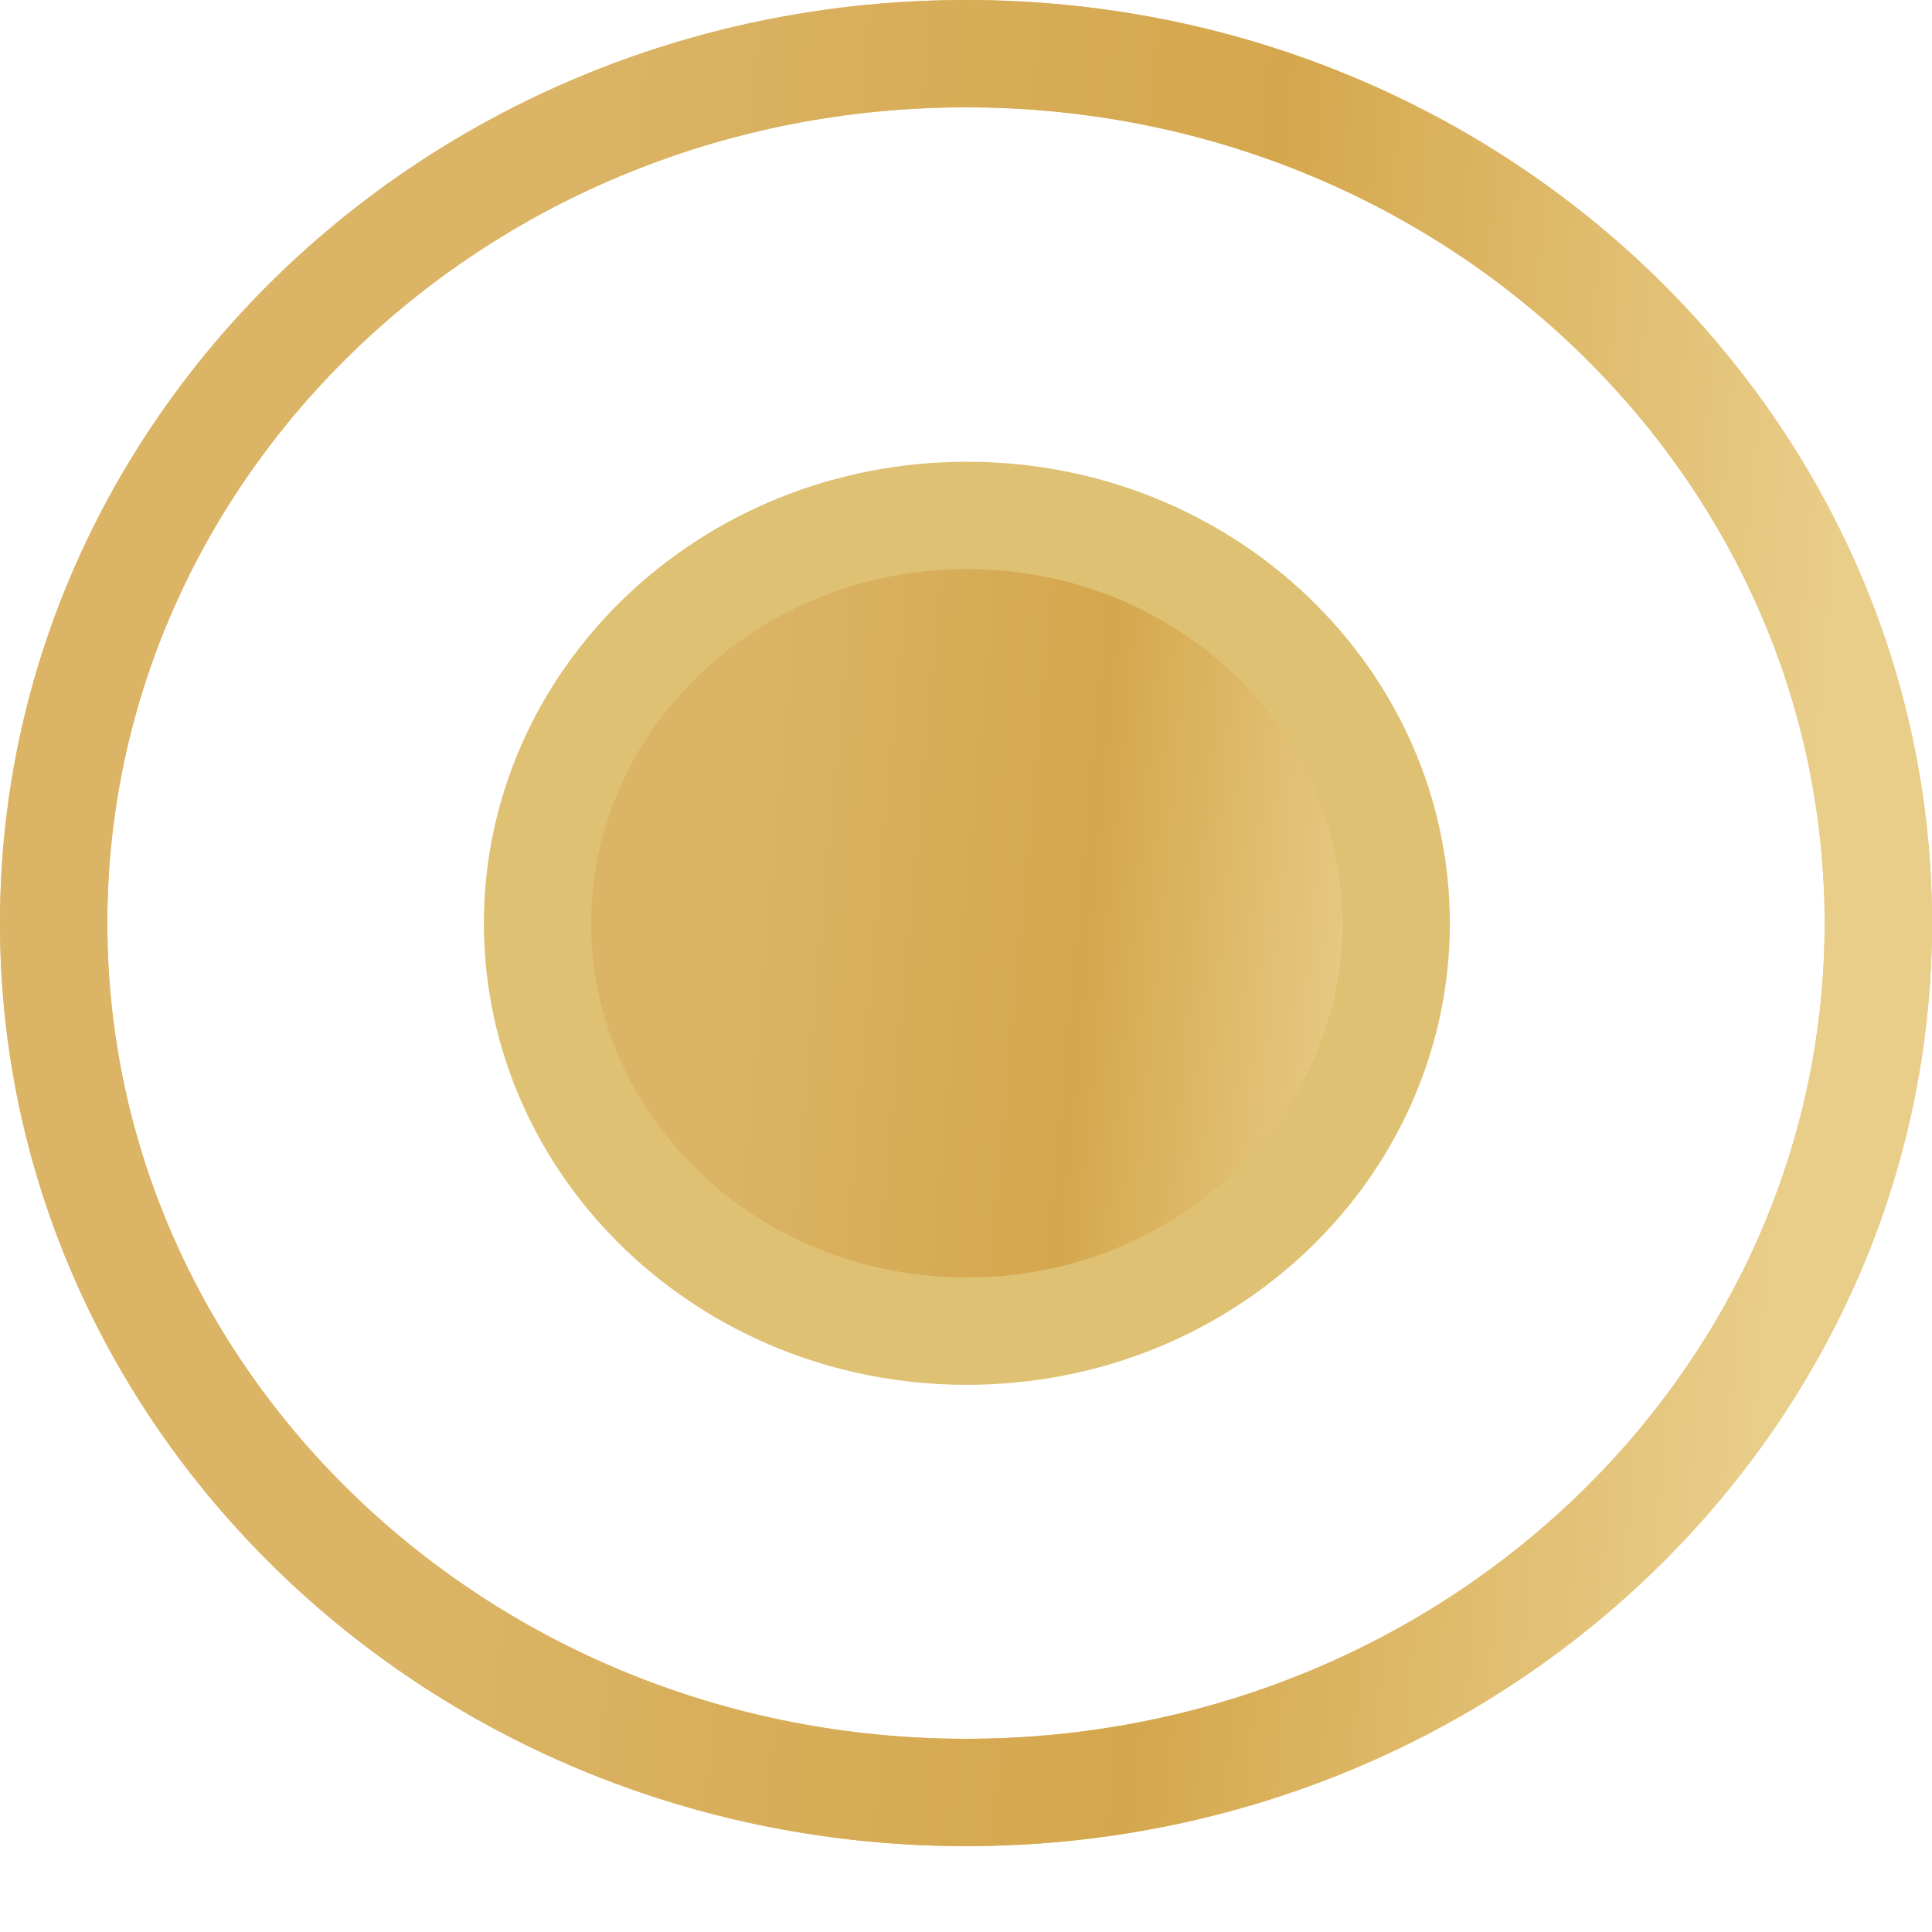
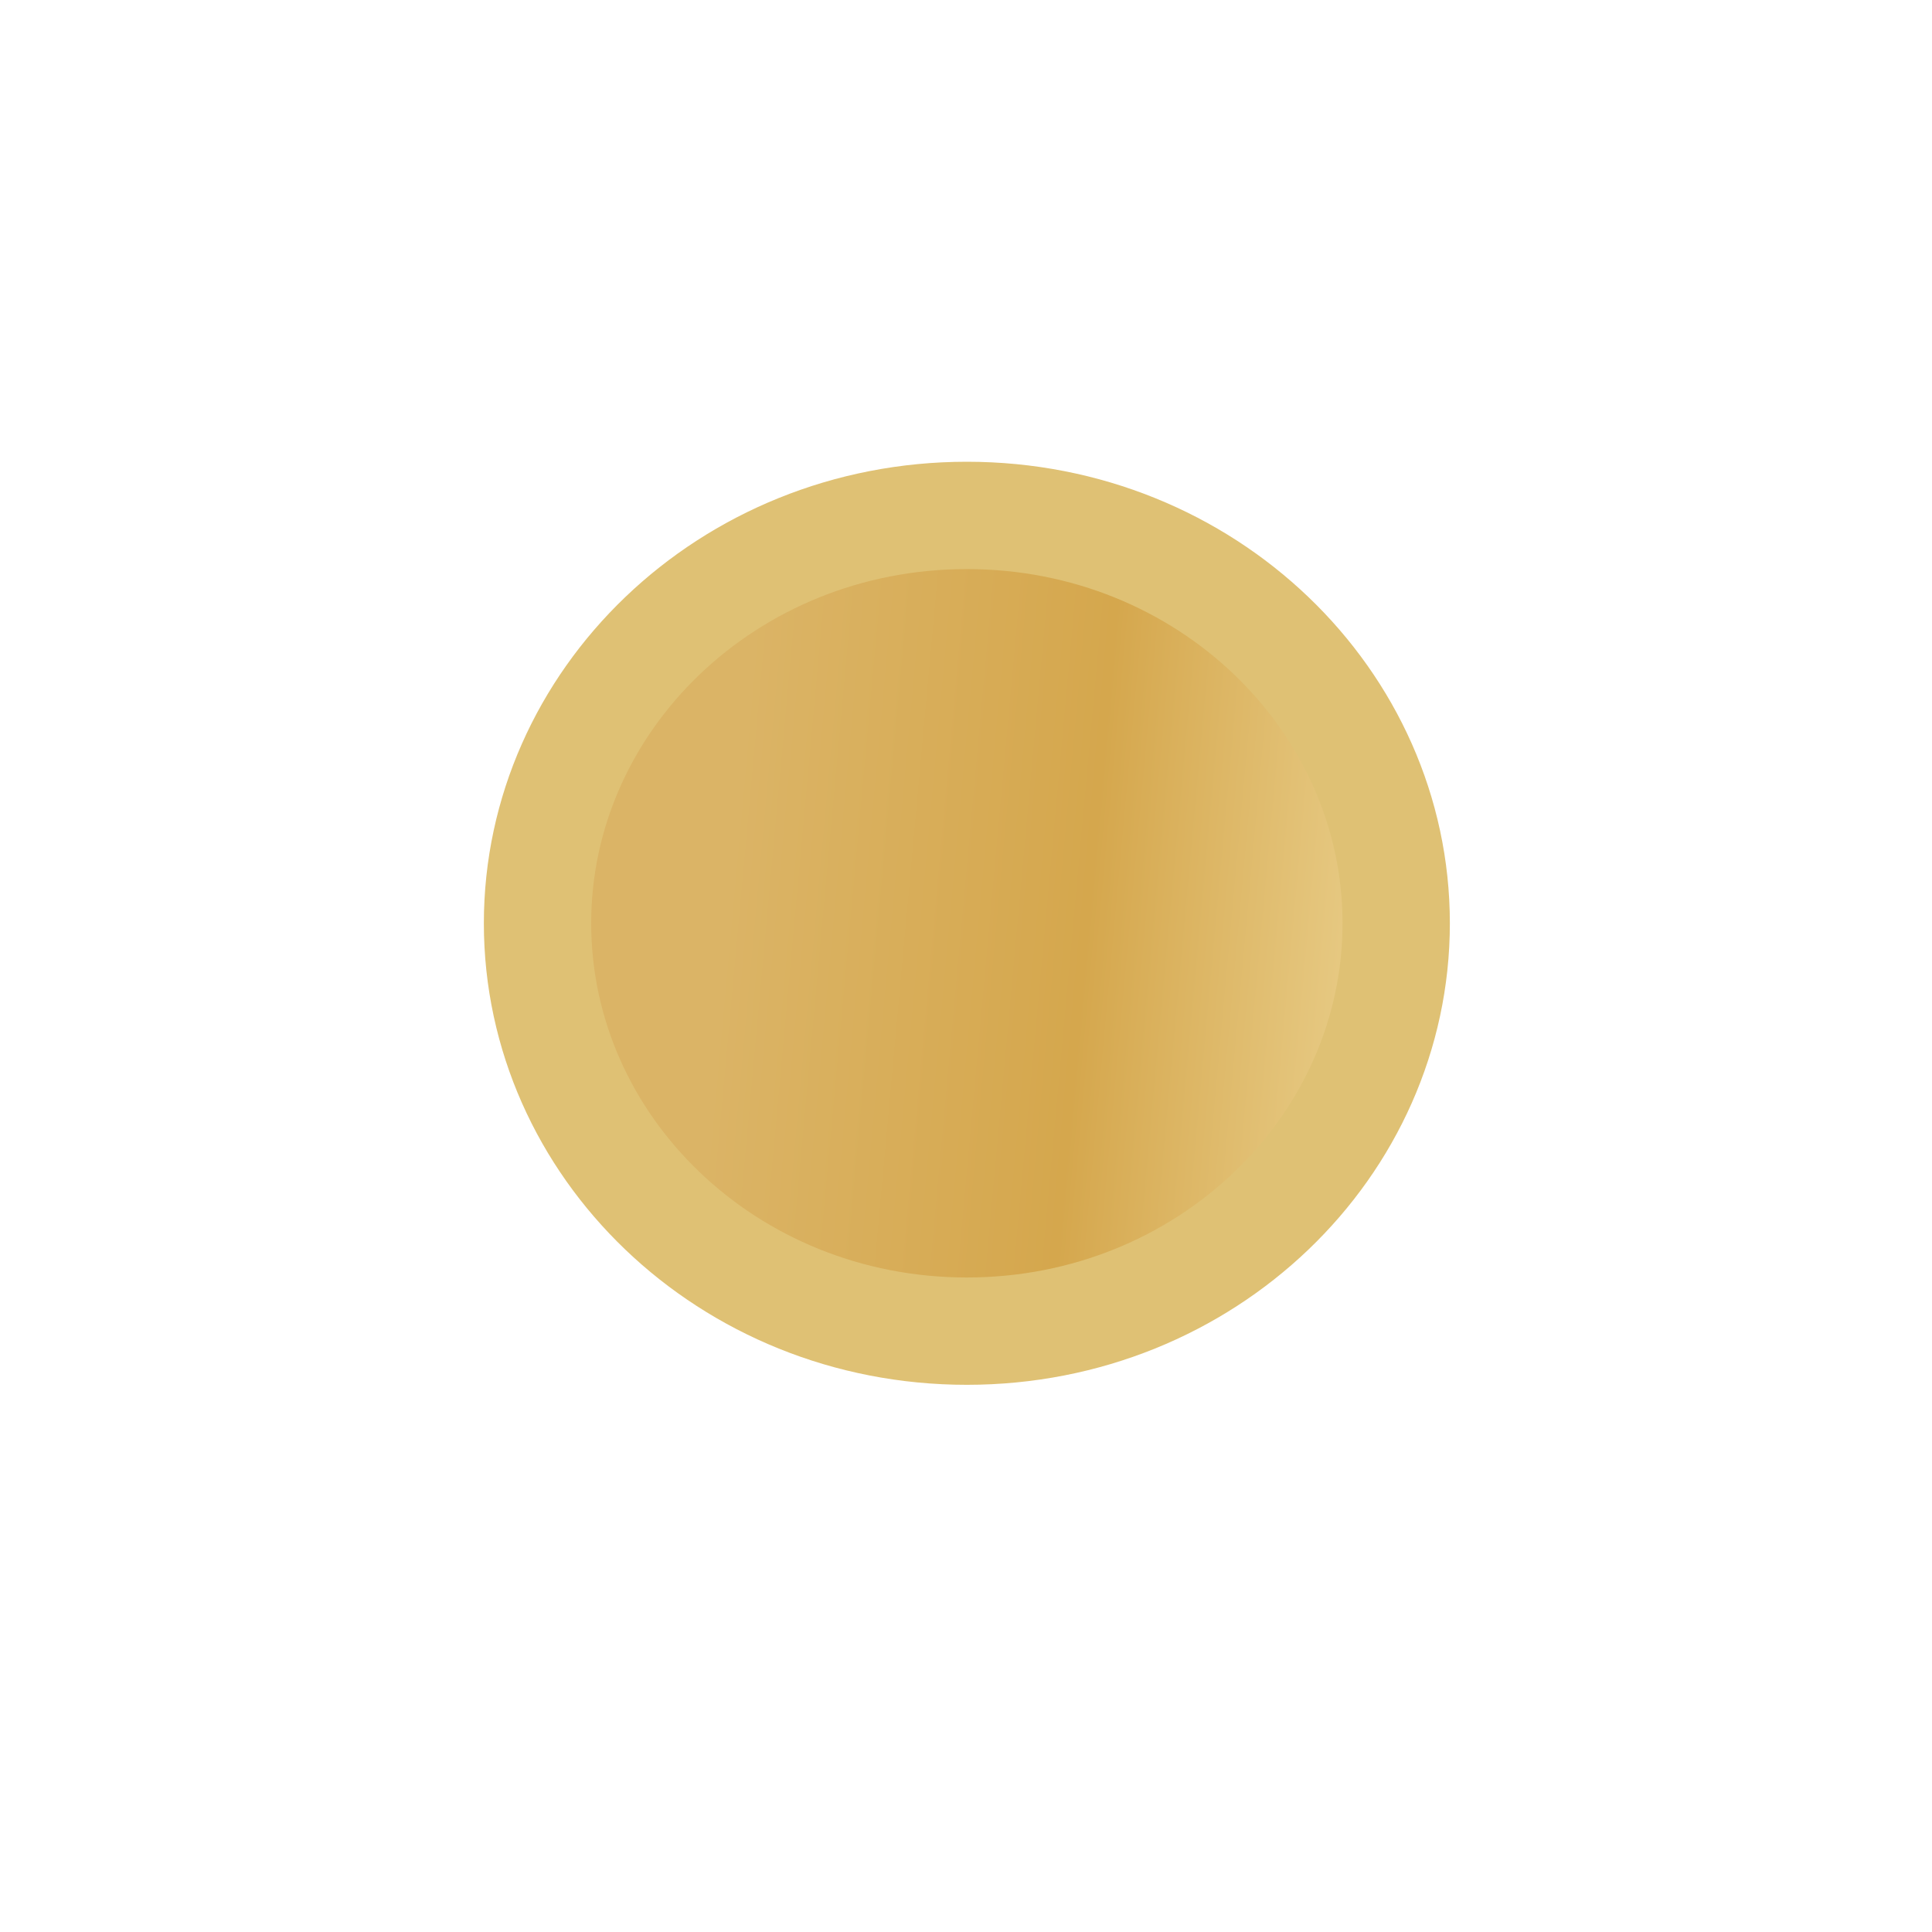
<svg xmlns="http://www.w3.org/2000/svg" width="9" height="9" viewBox="0 0 9 9" fill="none">
-   <path d="M6.504 4.301C6.504 5.34 5.619 6.201 4.504 6.201C3.389 6.201 2.504 5.34 2.504 4.301C2.504 3.263 3.389 2.401 4.504 2.401C5.619 2.401 6.504 3.263 6.504 4.301Z" fill="#DFC174" />
-   <path d="M6.504 4.301C6.504 5.34 5.619 6.201 4.504 6.201C3.389 6.201 2.504 5.34 2.504 4.301C2.504 3.263 3.389 2.401 4.504 2.401C5.619 2.401 6.504 3.263 6.504 4.301Z" fill="url(#paint0_linear_1_614)" />
  <path d="M6.504 4.301C6.504 5.34 5.619 6.201 4.504 6.201C3.389 6.201 2.504 5.34 2.504 4.301C2.504 3.263 3.389 2.401 4.504 2.401C5.619 2.401 6.504 3.263 6.504 4.301Z" fill="#DFC174" />
  <path d="M6.504 4.301C6.504 5.34 5.619 6.201 4.504 6.201C3.389 6.201 2.504 5.34 2.504 4.301C2.504 3.263 3.389 2.401 4.504 2.401C5.619 2.401 6.504 3.263 6.504 4.301Z" fill="url(#paint1_linear_1_614)" />
  <path d="M6.504 4.301C6.504 5.34 5.619 6.201 4.504 6.201C3.389 6.201 2.504 5.34 2.504 4.301C2.504 3.263 3.389 2.401 4.504 2.401C5.619 2.401 6.504 3.263 6.504 4.301Z" stroke="#DFC174" stroke-width="0.5" />
-   <path d="M8.75 4.3C8.75 6.526 6.858 8.35 4.5 8.35C2.142 8.35 0.25 6.526 0.25 4.3C0.25 2.074 2.142 0.25 4.5 0.25C6.858 0.25 8.75 2.074 8.75 4.3Z" stroke="#DFC174" stroke-width="0.5" />
-   <path d="M8.75 4.3C8.75 6.526 6.858 8.35 4.5 8.35C2.142 8.35 0.25 6.526 0.25 4.3C0.25 2.074 2.142 0.25 4.5 0.25C6.858 0.25 8.75 2.074 8.75 4.3Z" stroke="url(#paint2_linear_1_614)" stroke-width="0.5" />
  <defs>
    <linearGradient id="paint0_linear_1_614" x1="6.613" y1="2.818" x2="2.743" y2="2.464" gradientUnits="userSpaceOnUse">
      <stop stop-color="#E9CE8A" />
      <stop offset="0.362" stop-color="#D5A74D" />
      <stop offset="0.795" stop-color="#DBB466" />
    </linearGradient>
    <linearGradient id="paint1_linear_1_614" x1="6.613" y1="2.818" x2="2.743" y2="2.464" gradientUnits="userSpaceOnUse">
      <stop stop-color="#E9CE8A" />
      <stop offset="0.362" stop-color="#D5A74D" />
      <stop offset="0.795" stop-color="#DBB466" />
    </linearGradient>
    <linearGradient id="paint2_linear_1_614" x1="8.719" y1="1.333" x2="0.979" y2="0.624" gradientUnits="userSpaceOnUse">
      <stop stop-color="#E9CE8A" />
      <stop offset="0.362" stop-color="#D5A74D" />
      <stop offset="0.795" stop-color="#DBB466" />
    </linearGradient>
  </defs>
</svg>